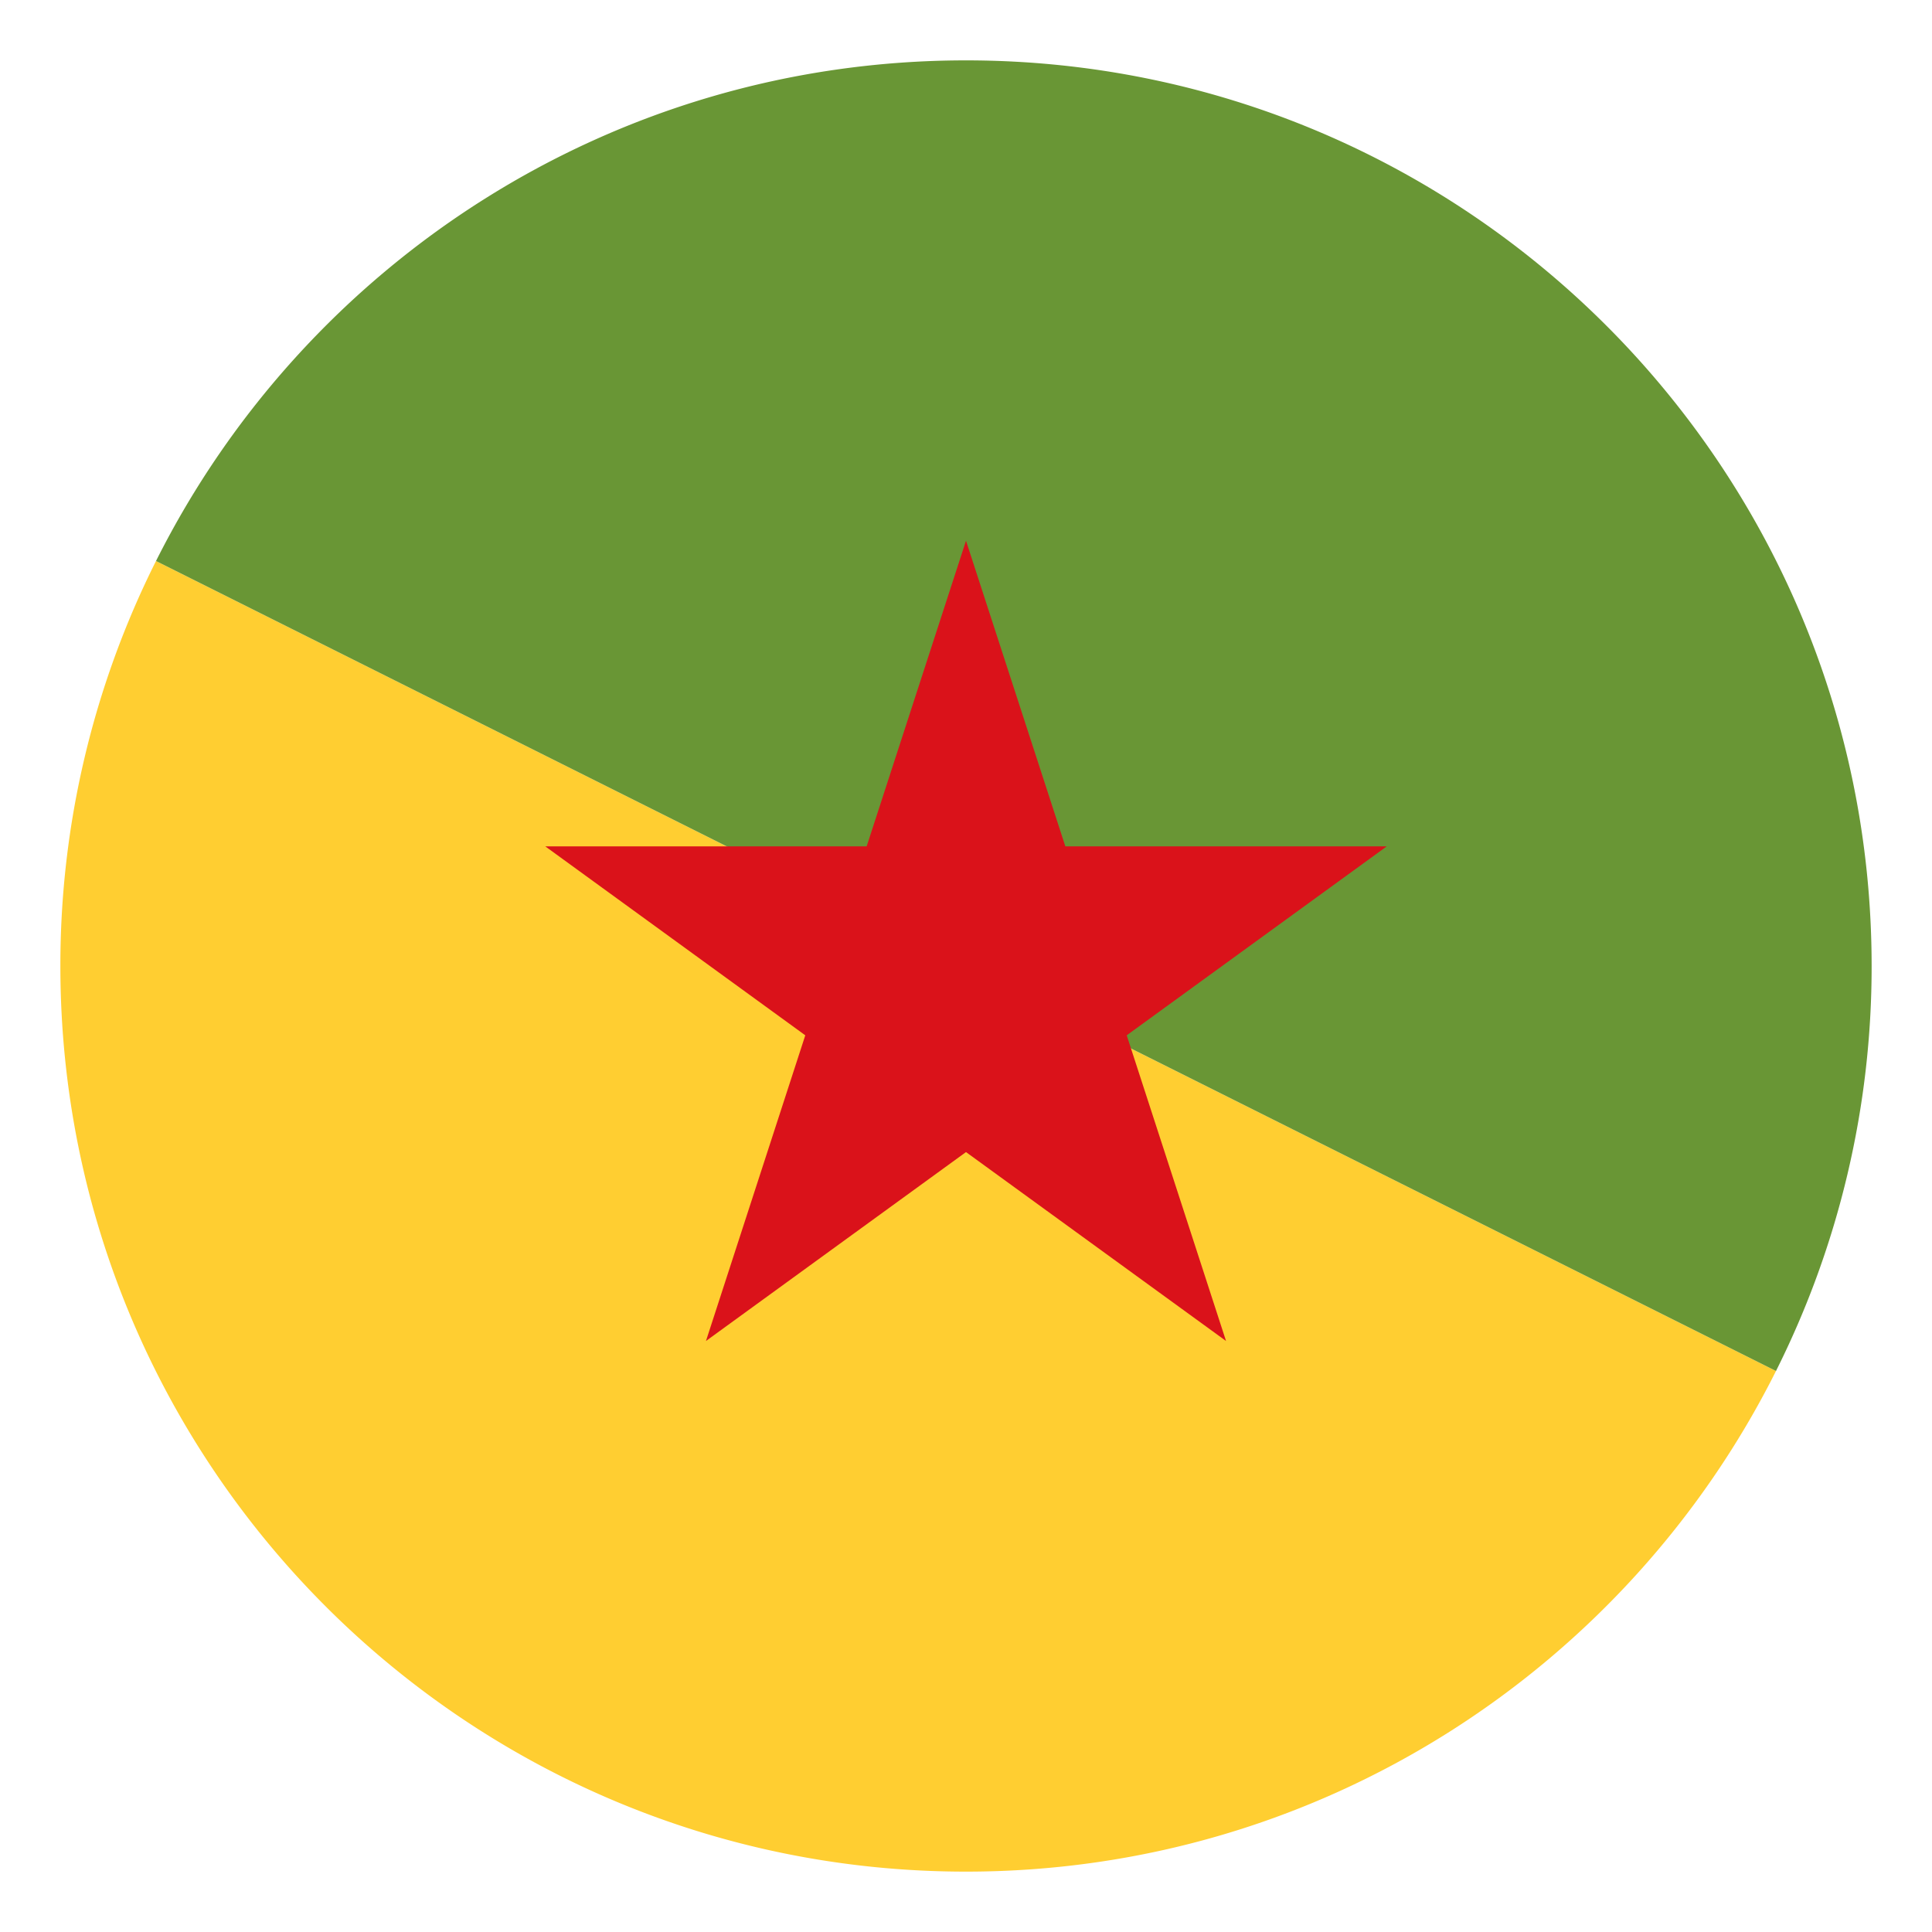
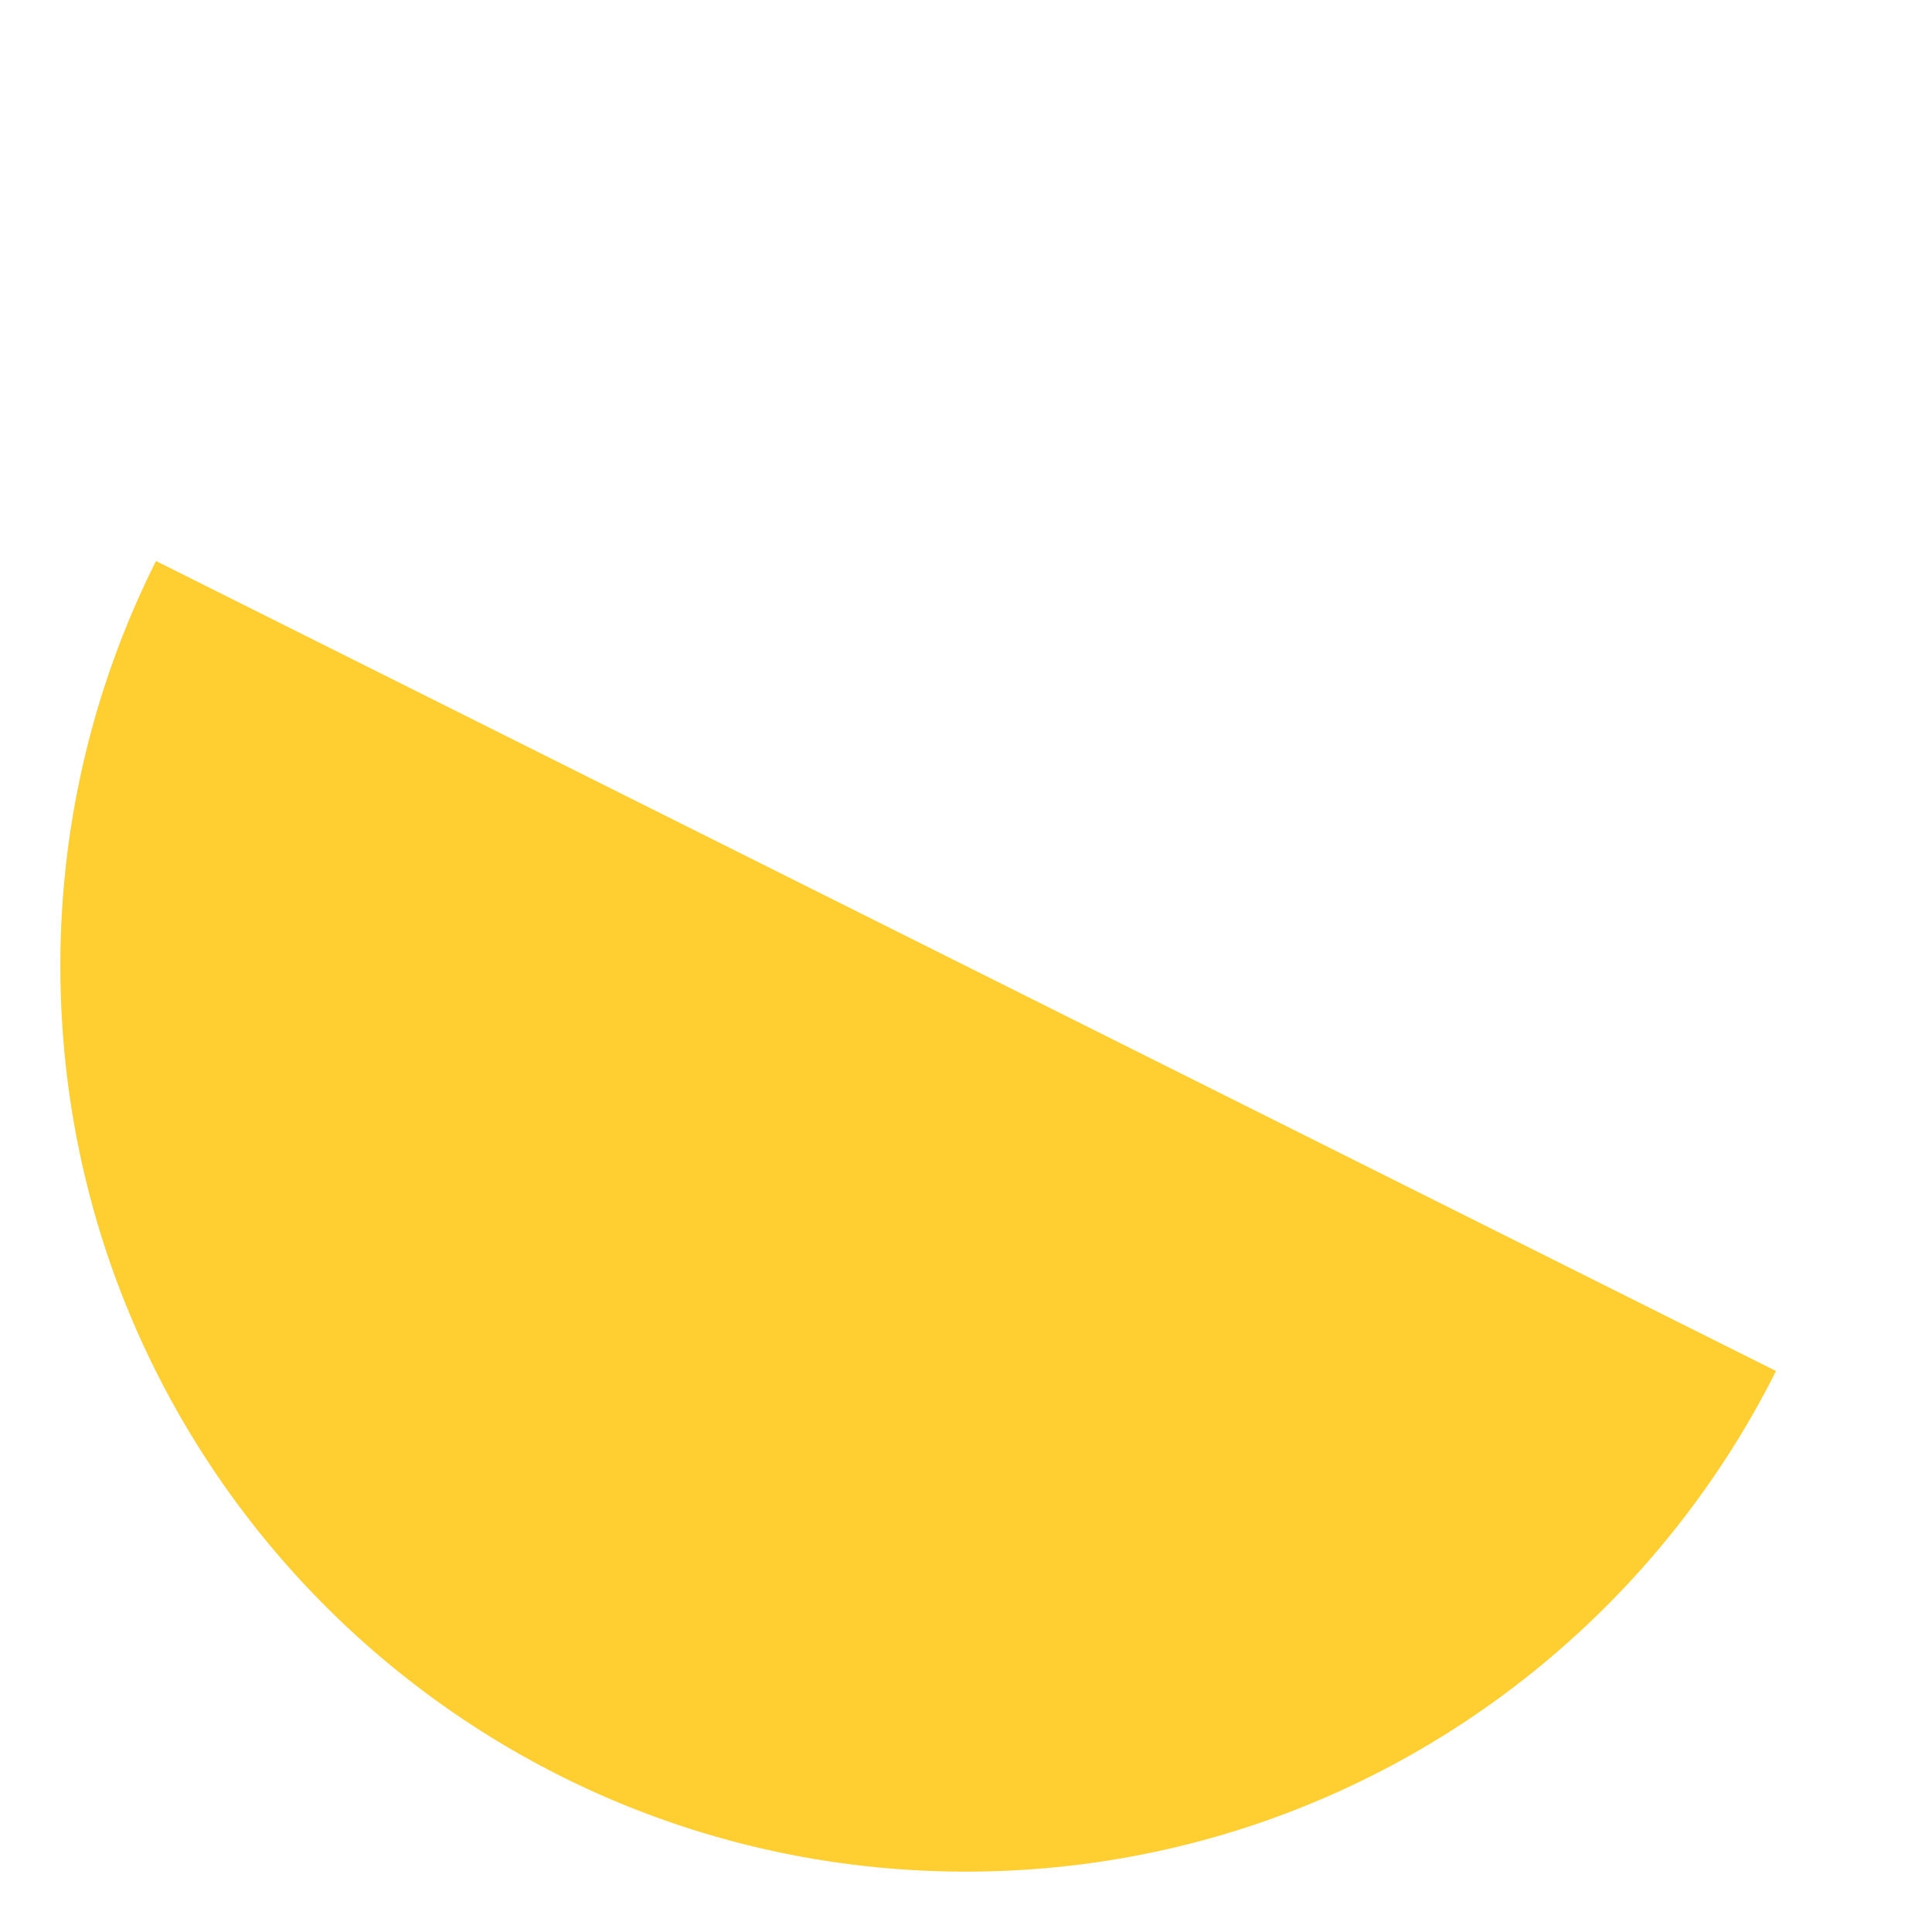
<svg xmlns="http://www.w3.org/2000/svg" width="64" height="64" viewBox="0 0 64 64">
  <path fill="#FFCE31" d="M2 32c0 16.568 13.432 30 30 30 11.744 0 21.906-6.753 26.832-16.584L5.168 18.584A29.864 29.864 0 0 0 2 32z" />
-   <path fill="#699635" d="M32 2C20.255 2 10.094 8.753 5.168 18.584l53.664 26.832A29.864 29.864 0 0 0 62 32C62 15.432 48.568 2 32 2z" />
-   <path fill="#DA121A" d="M32 17.912l3.291 10.125h10.647l-8.614 6.259 3.29 10.126L32 38.164l-8.614 6.258 3.29-10.126-8.613-6.259h10.646z" />
</svg>